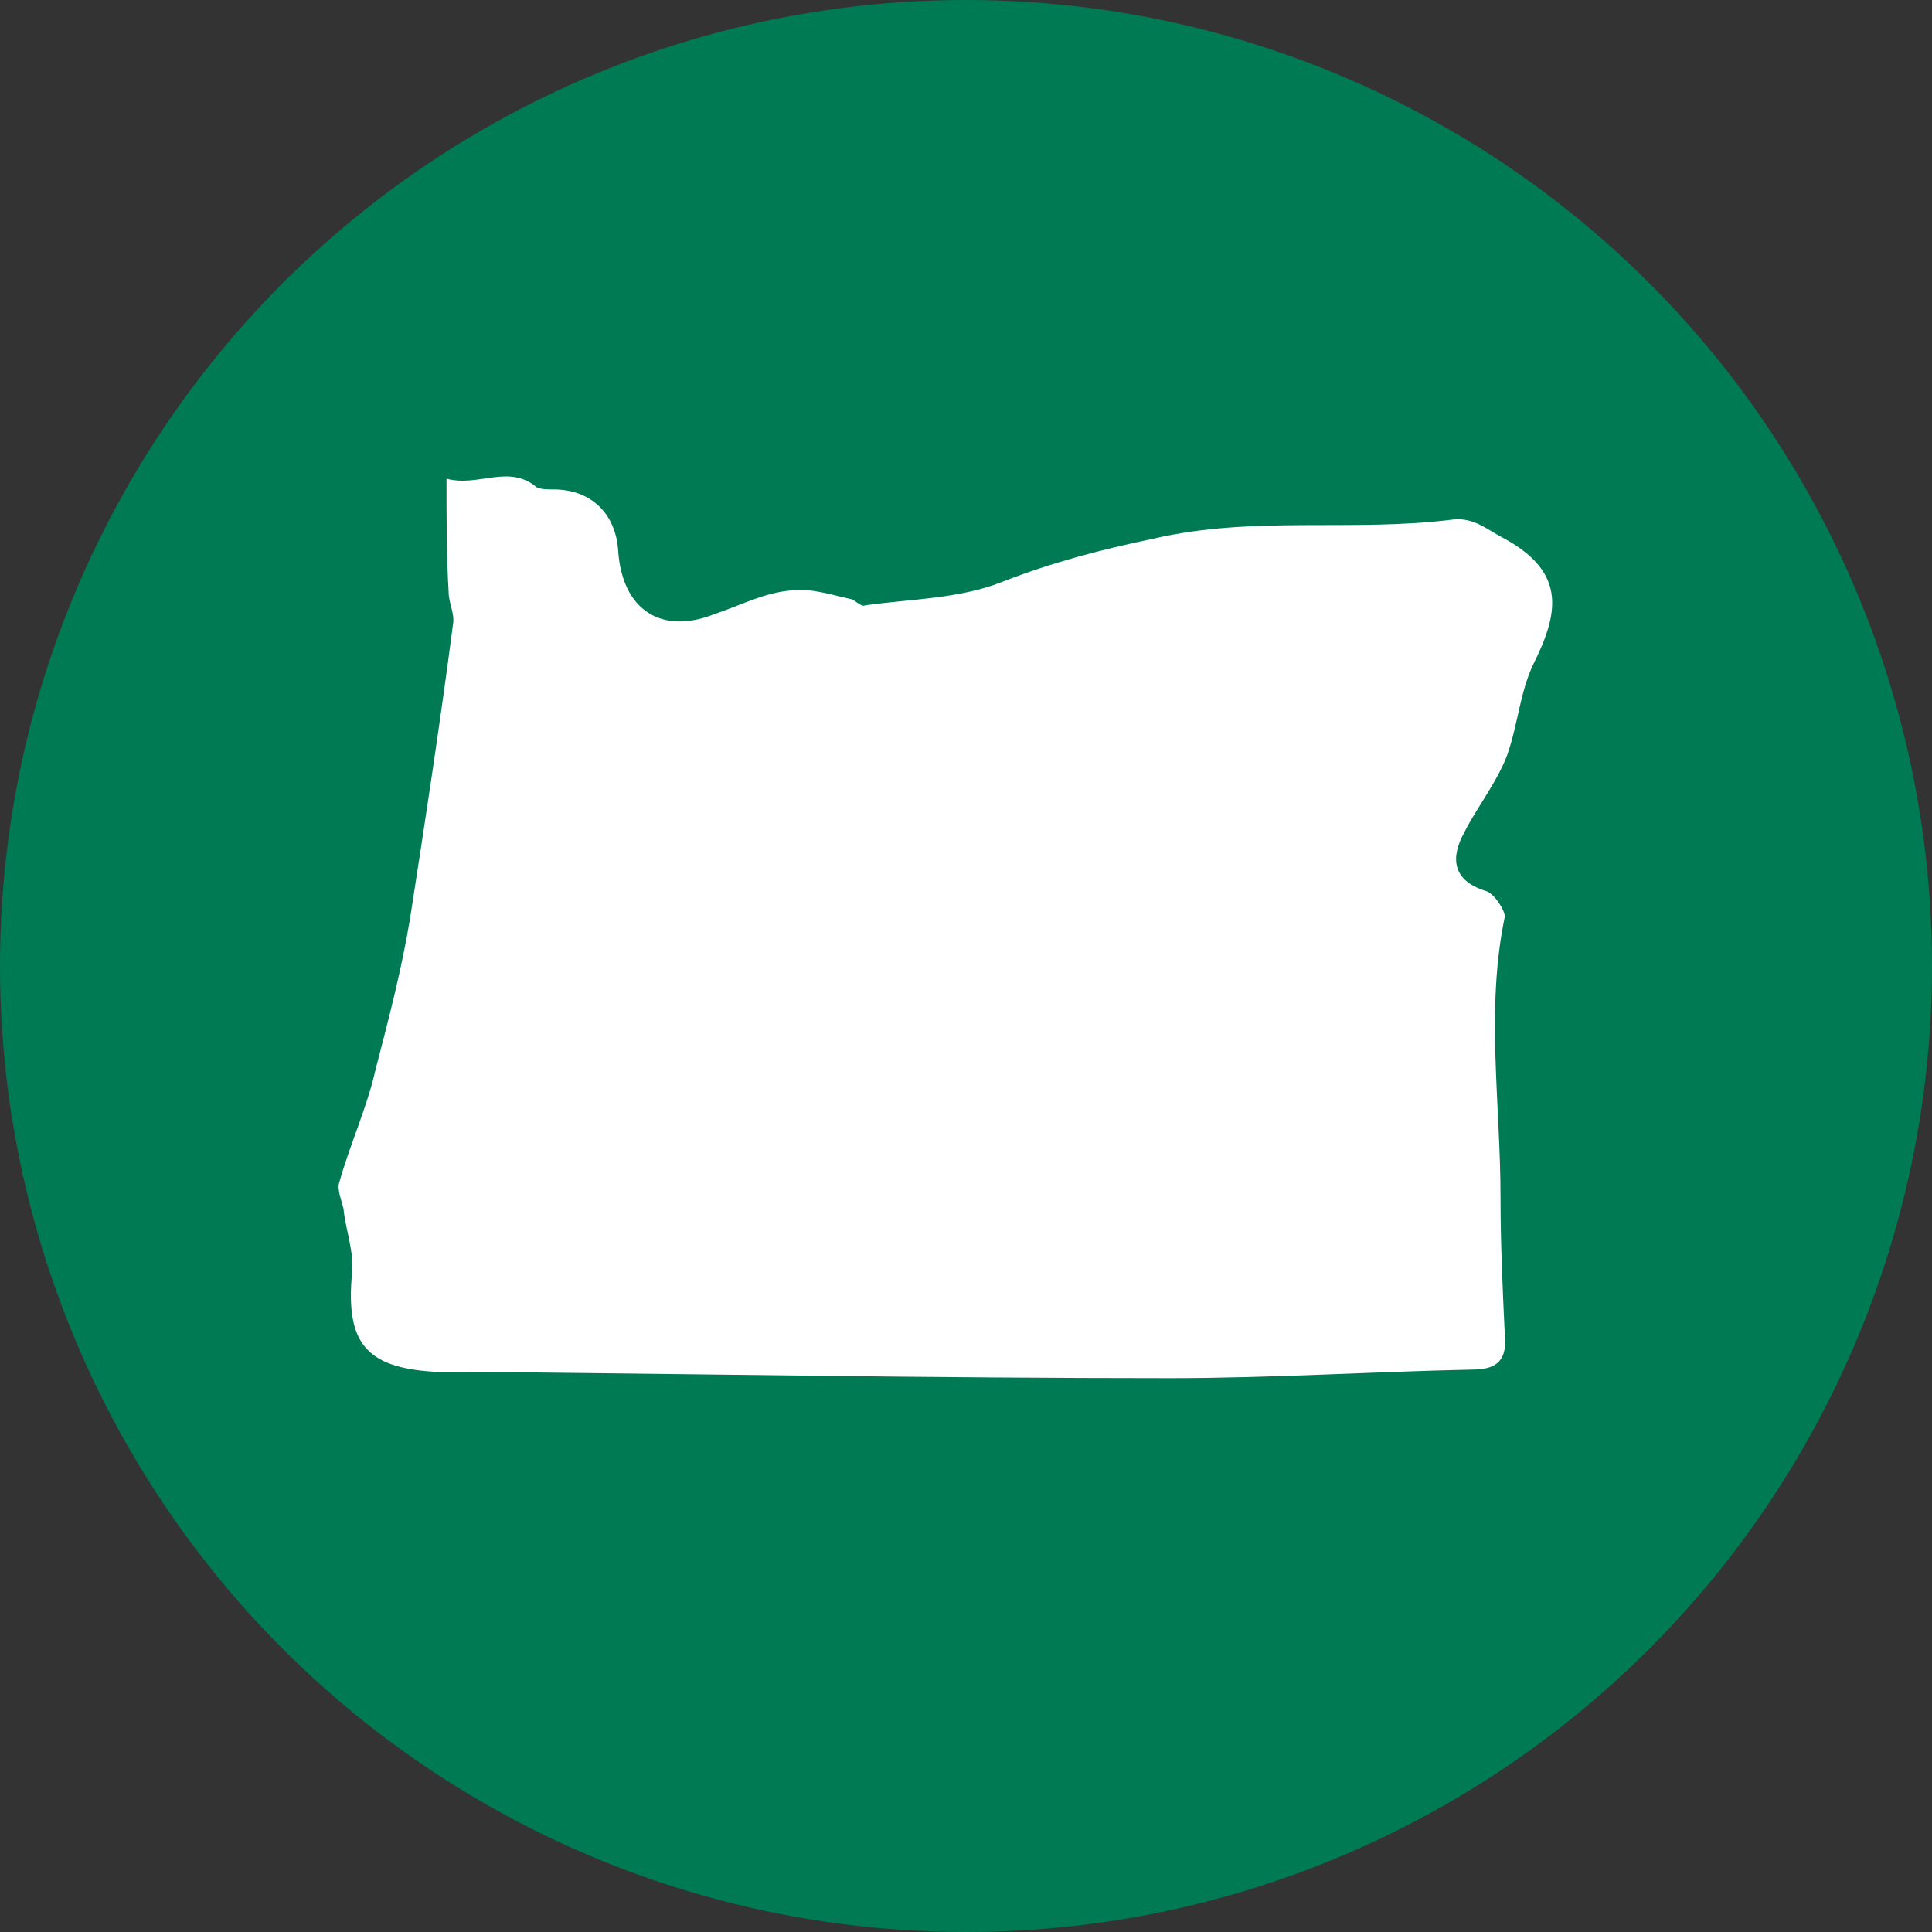
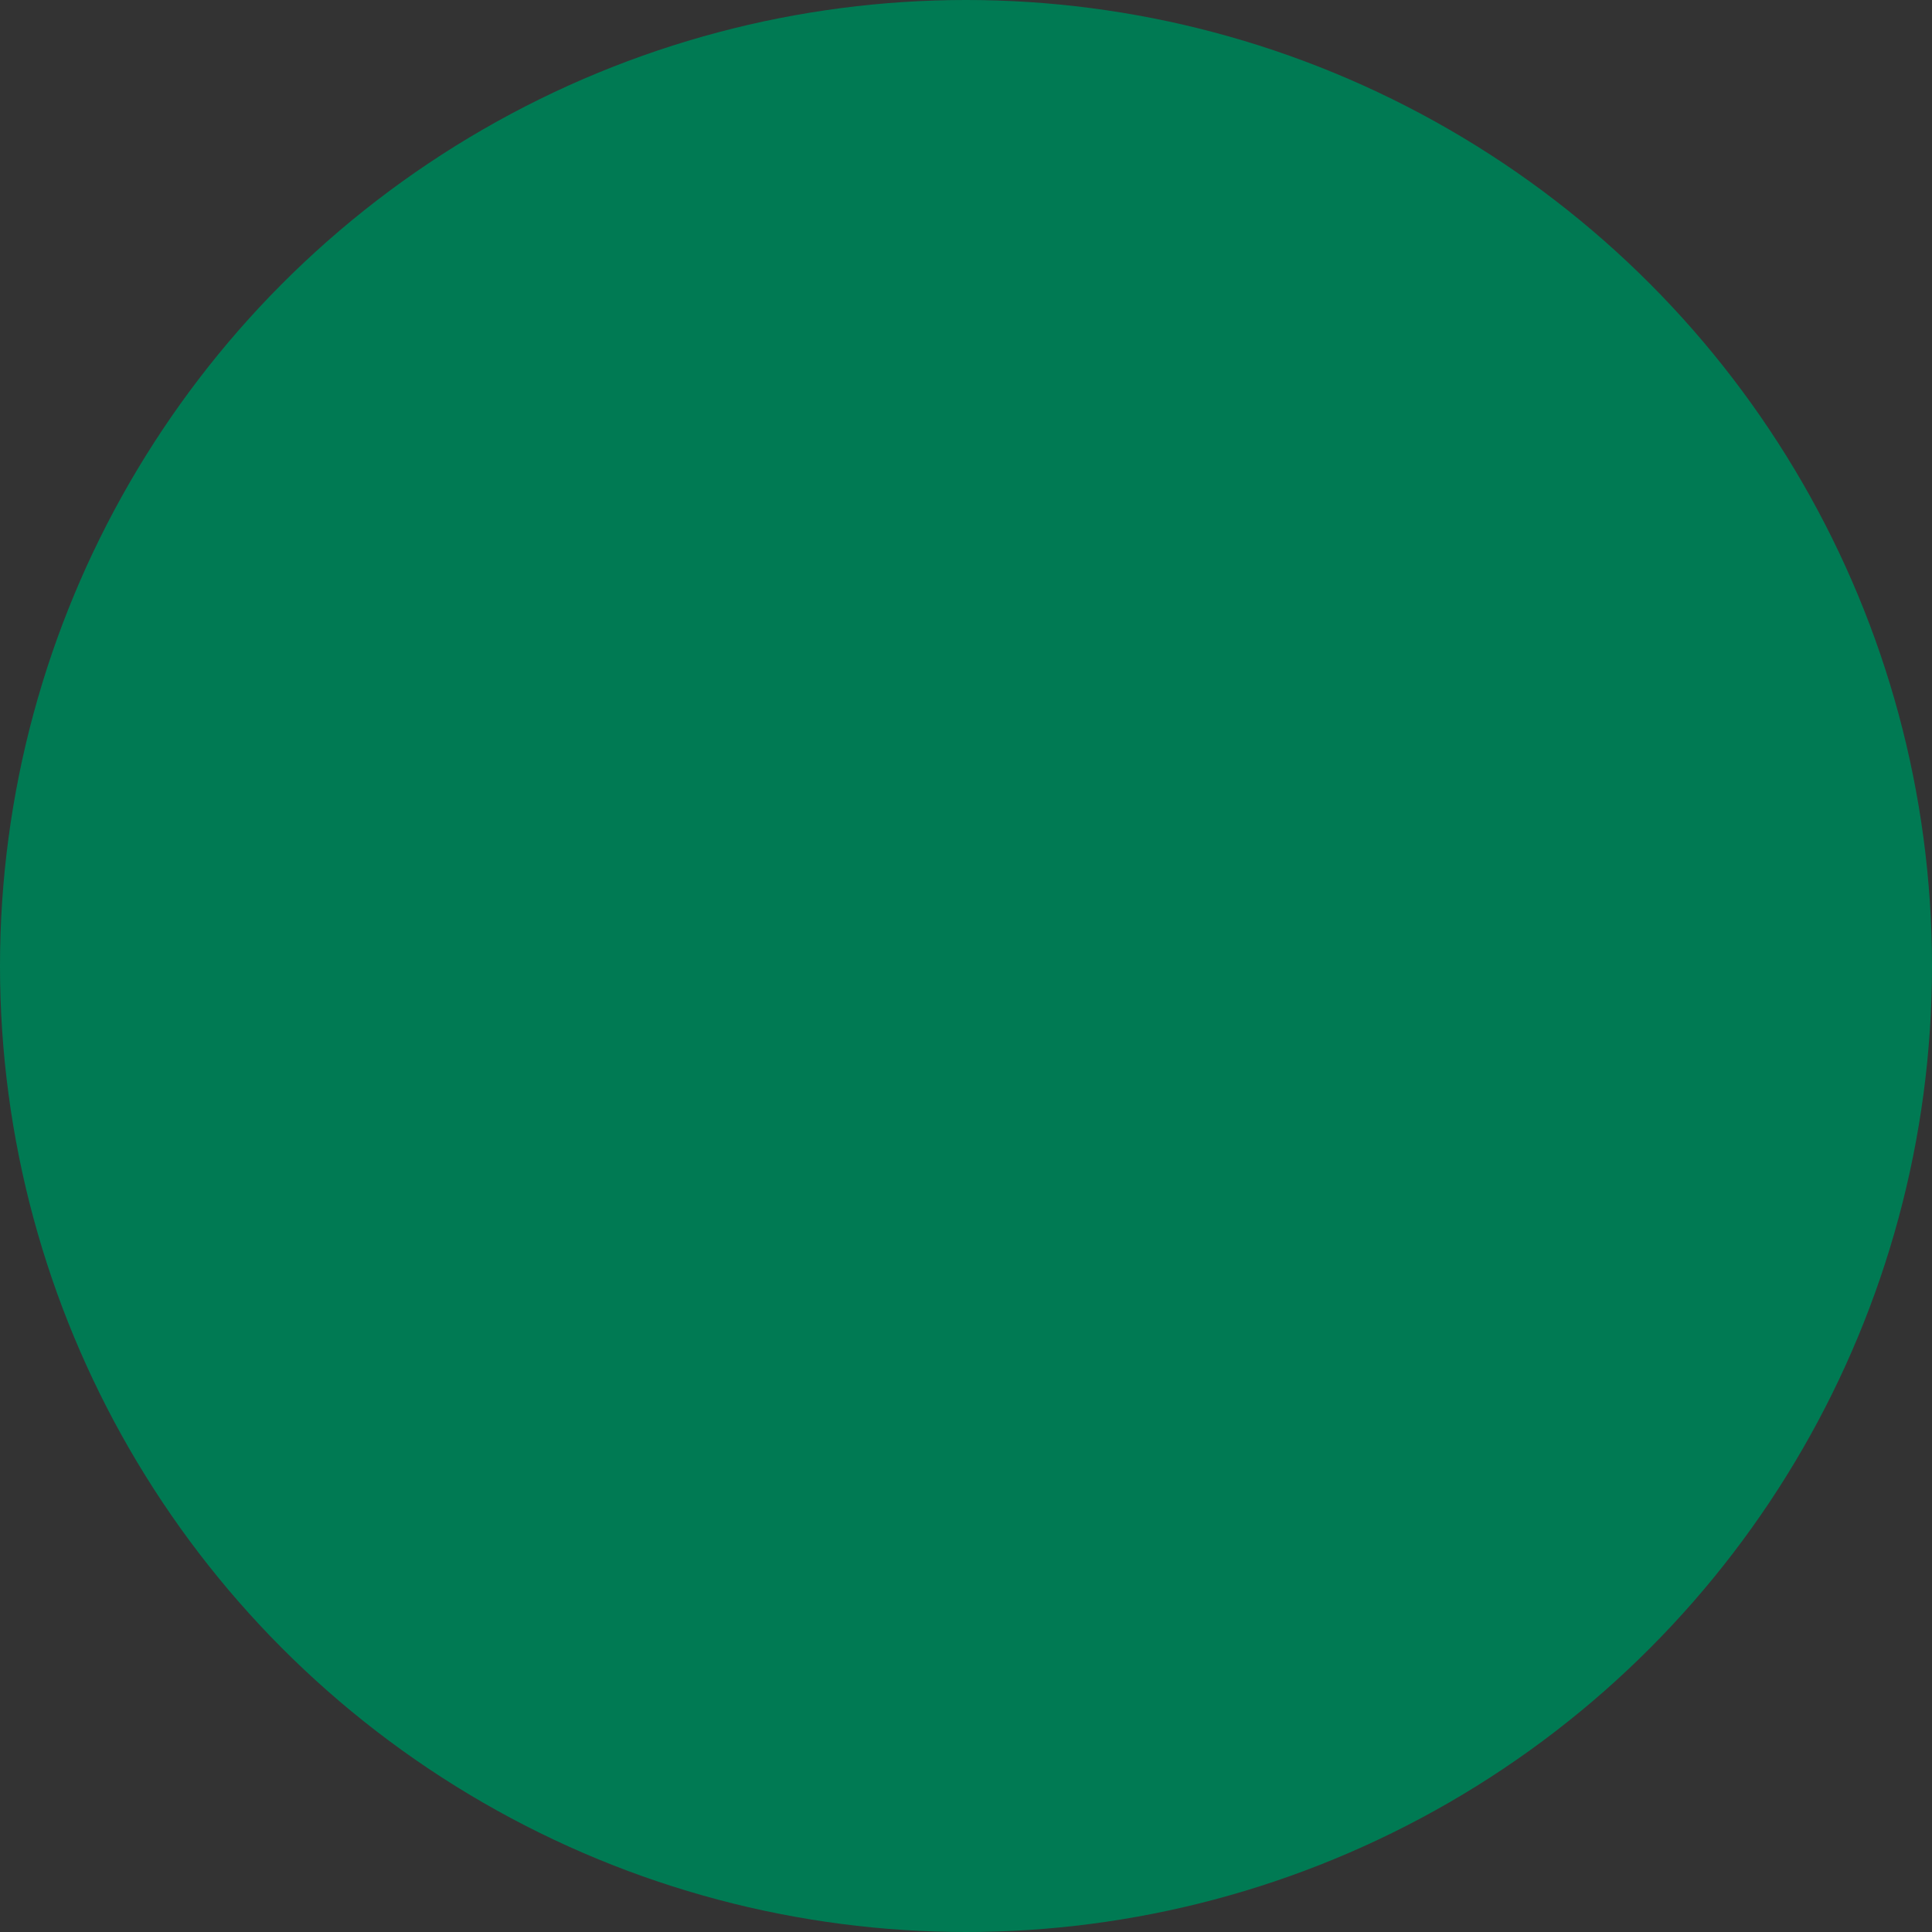
<svg xmlns="http://www.w3.org/2000/svg" version="1.1" x="0px" y="0px" viewBox="0 0 90 90" style="enable-background:new 0 0 90 90;" xml:space="preserve">
  <rect x="0" y="0" width="90" height="90" fill="#333333" stroke="none" />
  <style type="text/css">
	.st0{fill:#007A53;}
	.st1{fill:#808080;}
	.st2{fill:#8C8C8C;}
	.st3{fill:#FFFFFF;}
</style>
  <g id="Layer_1">
    <circle class="st0" cx="45" cy="45" r="45" />
-     <path class="st1" d="M265.6,116.8c-0.2-0.2-0.3-0.3-0.5-0.5c0.2,0,0.3,0,0.5,0C265.6,116.5,265.6,116.6,265.6,116.8z" />
    <path class="st2" d="M265.6,116.8c0-0.1,0-0.3,0-0.4c0.1,0.1,0.3,0.3,0.4,0.4C265.9,116.8,265.7,116.8,265.6,116.8z" />
    <g>
-       <path class="st3" d="M20.8,22.3c1.5,0.4,2.9-0.7,4.2,0.4c0.2,0.1,0.5,0.1,0.8,0.1c1.7,0,2.9,1.1,3,2.9c0.2,2.7,2,3.9,4.5,2.9    c1.2-0.4,2.3-1,3.6-1.1c0.9-0.1,1.8,0.2,2.7,0.4c0.2,0,0.5,0.4,0.7,0.3c2.1-0.3,4.4-0.3,6.4-1.1c2.3-0.9,4.6-1.5,7-2    c4.7-1.1,9.3-0.3,14-0.9c1-0.1,1.6,0.5,2.4,0.9c2.9,1.6,2.5,3.5,1.3,5.9c-0.6,1.3-0.7,2.8-1.2,4.2c-0.5,1.3-1.4,2.4-2,3.6    c-0.6,1.1-0.6,2.2,1,2.7c0.4,0.1,0.9,0.9,0.9,1.2c-0.9,4.3-0.2,8.7-0.2,13.1c0,2.1,0.1,4.3,0.2,6.4c0.1,1.1-0.3,1.6-1.5,1.6    c-4.7,0.1-9.4,0.4-14.1,0.4c-11.1,0-22.1-0.2-33.2-0.3c-0.4,0-0.7,0-1.1,0c-3.2-0.2-4.1-1.4-3.8-4.6c0.1-1-0.3-2-0.4-3    c-0.1-0.4-0.3-0.9-0.2-1.2c0.5-1.8,1.3-3.5,1.7-5.3c0.6-2.3,1.2-4.6,1.6-7c0.7-4.5,1.4-9.1,2-13.7c0.1-0.5-0.2-1-0.2-1.5    C20.8,25.9,20.8,24.2,20.8,22.3z" />
-     </g>
+       </g>
  </g>
  <g id="Layer_2">
</g>
</svg>